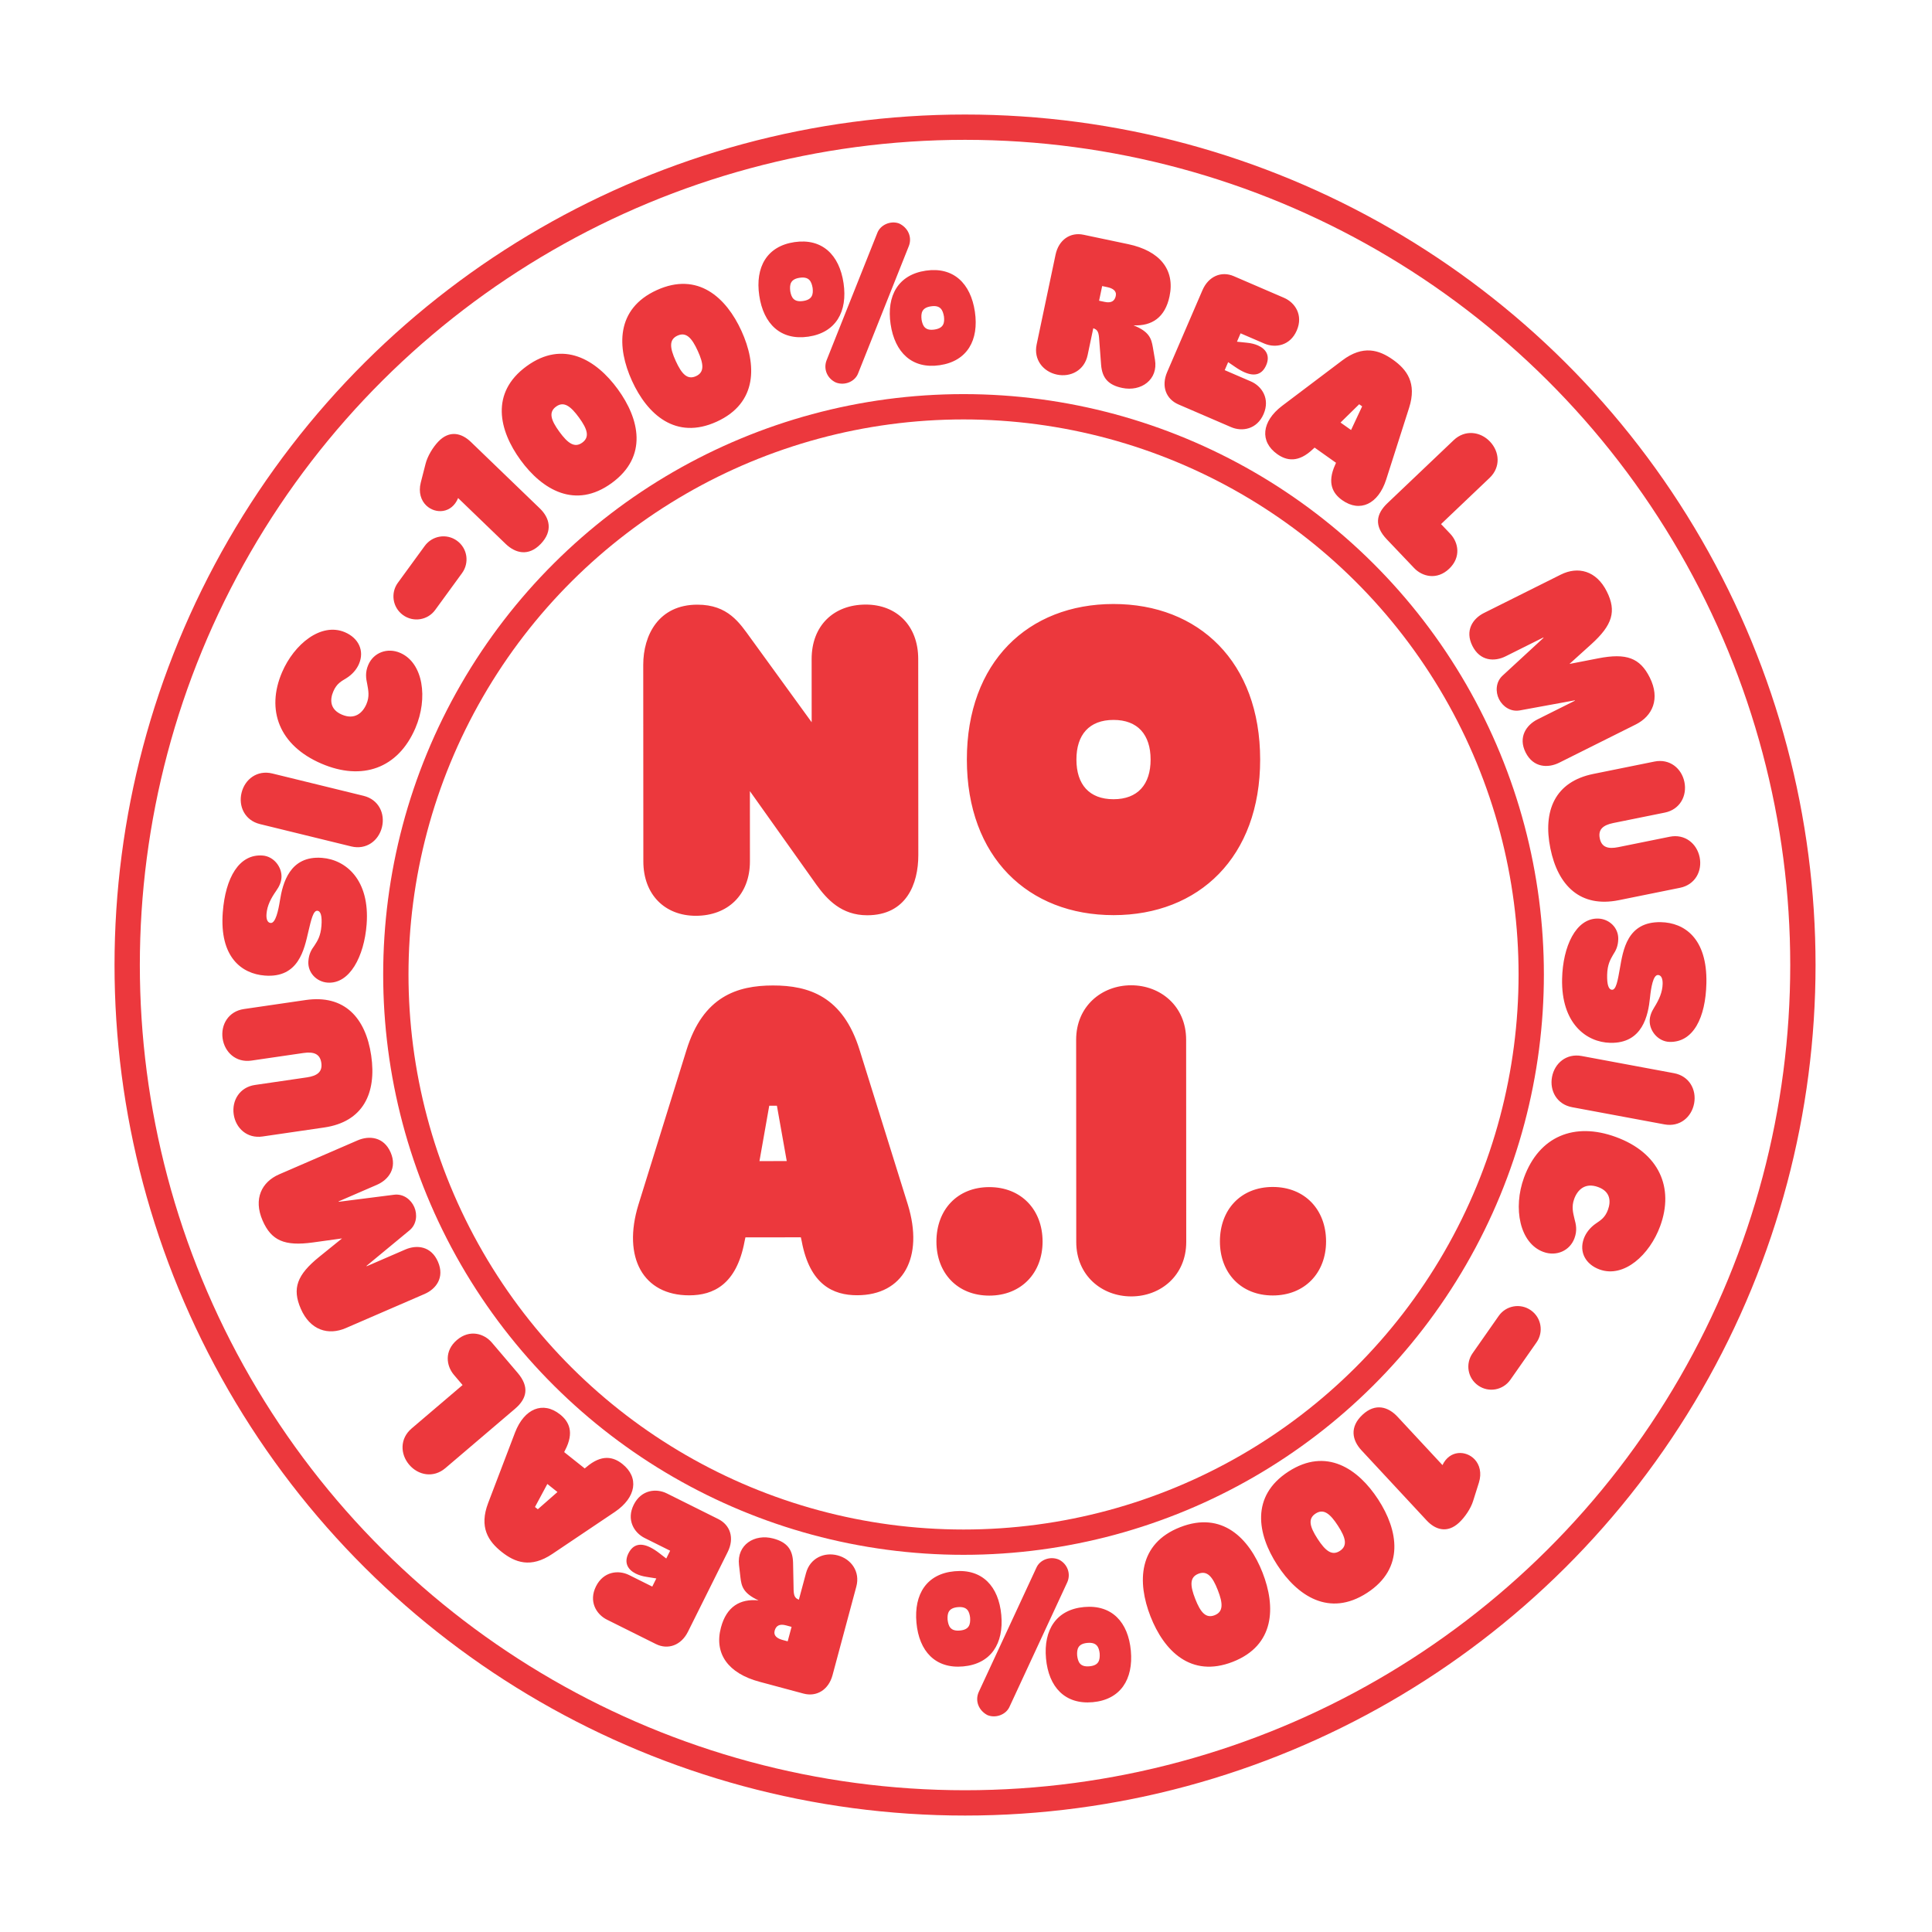
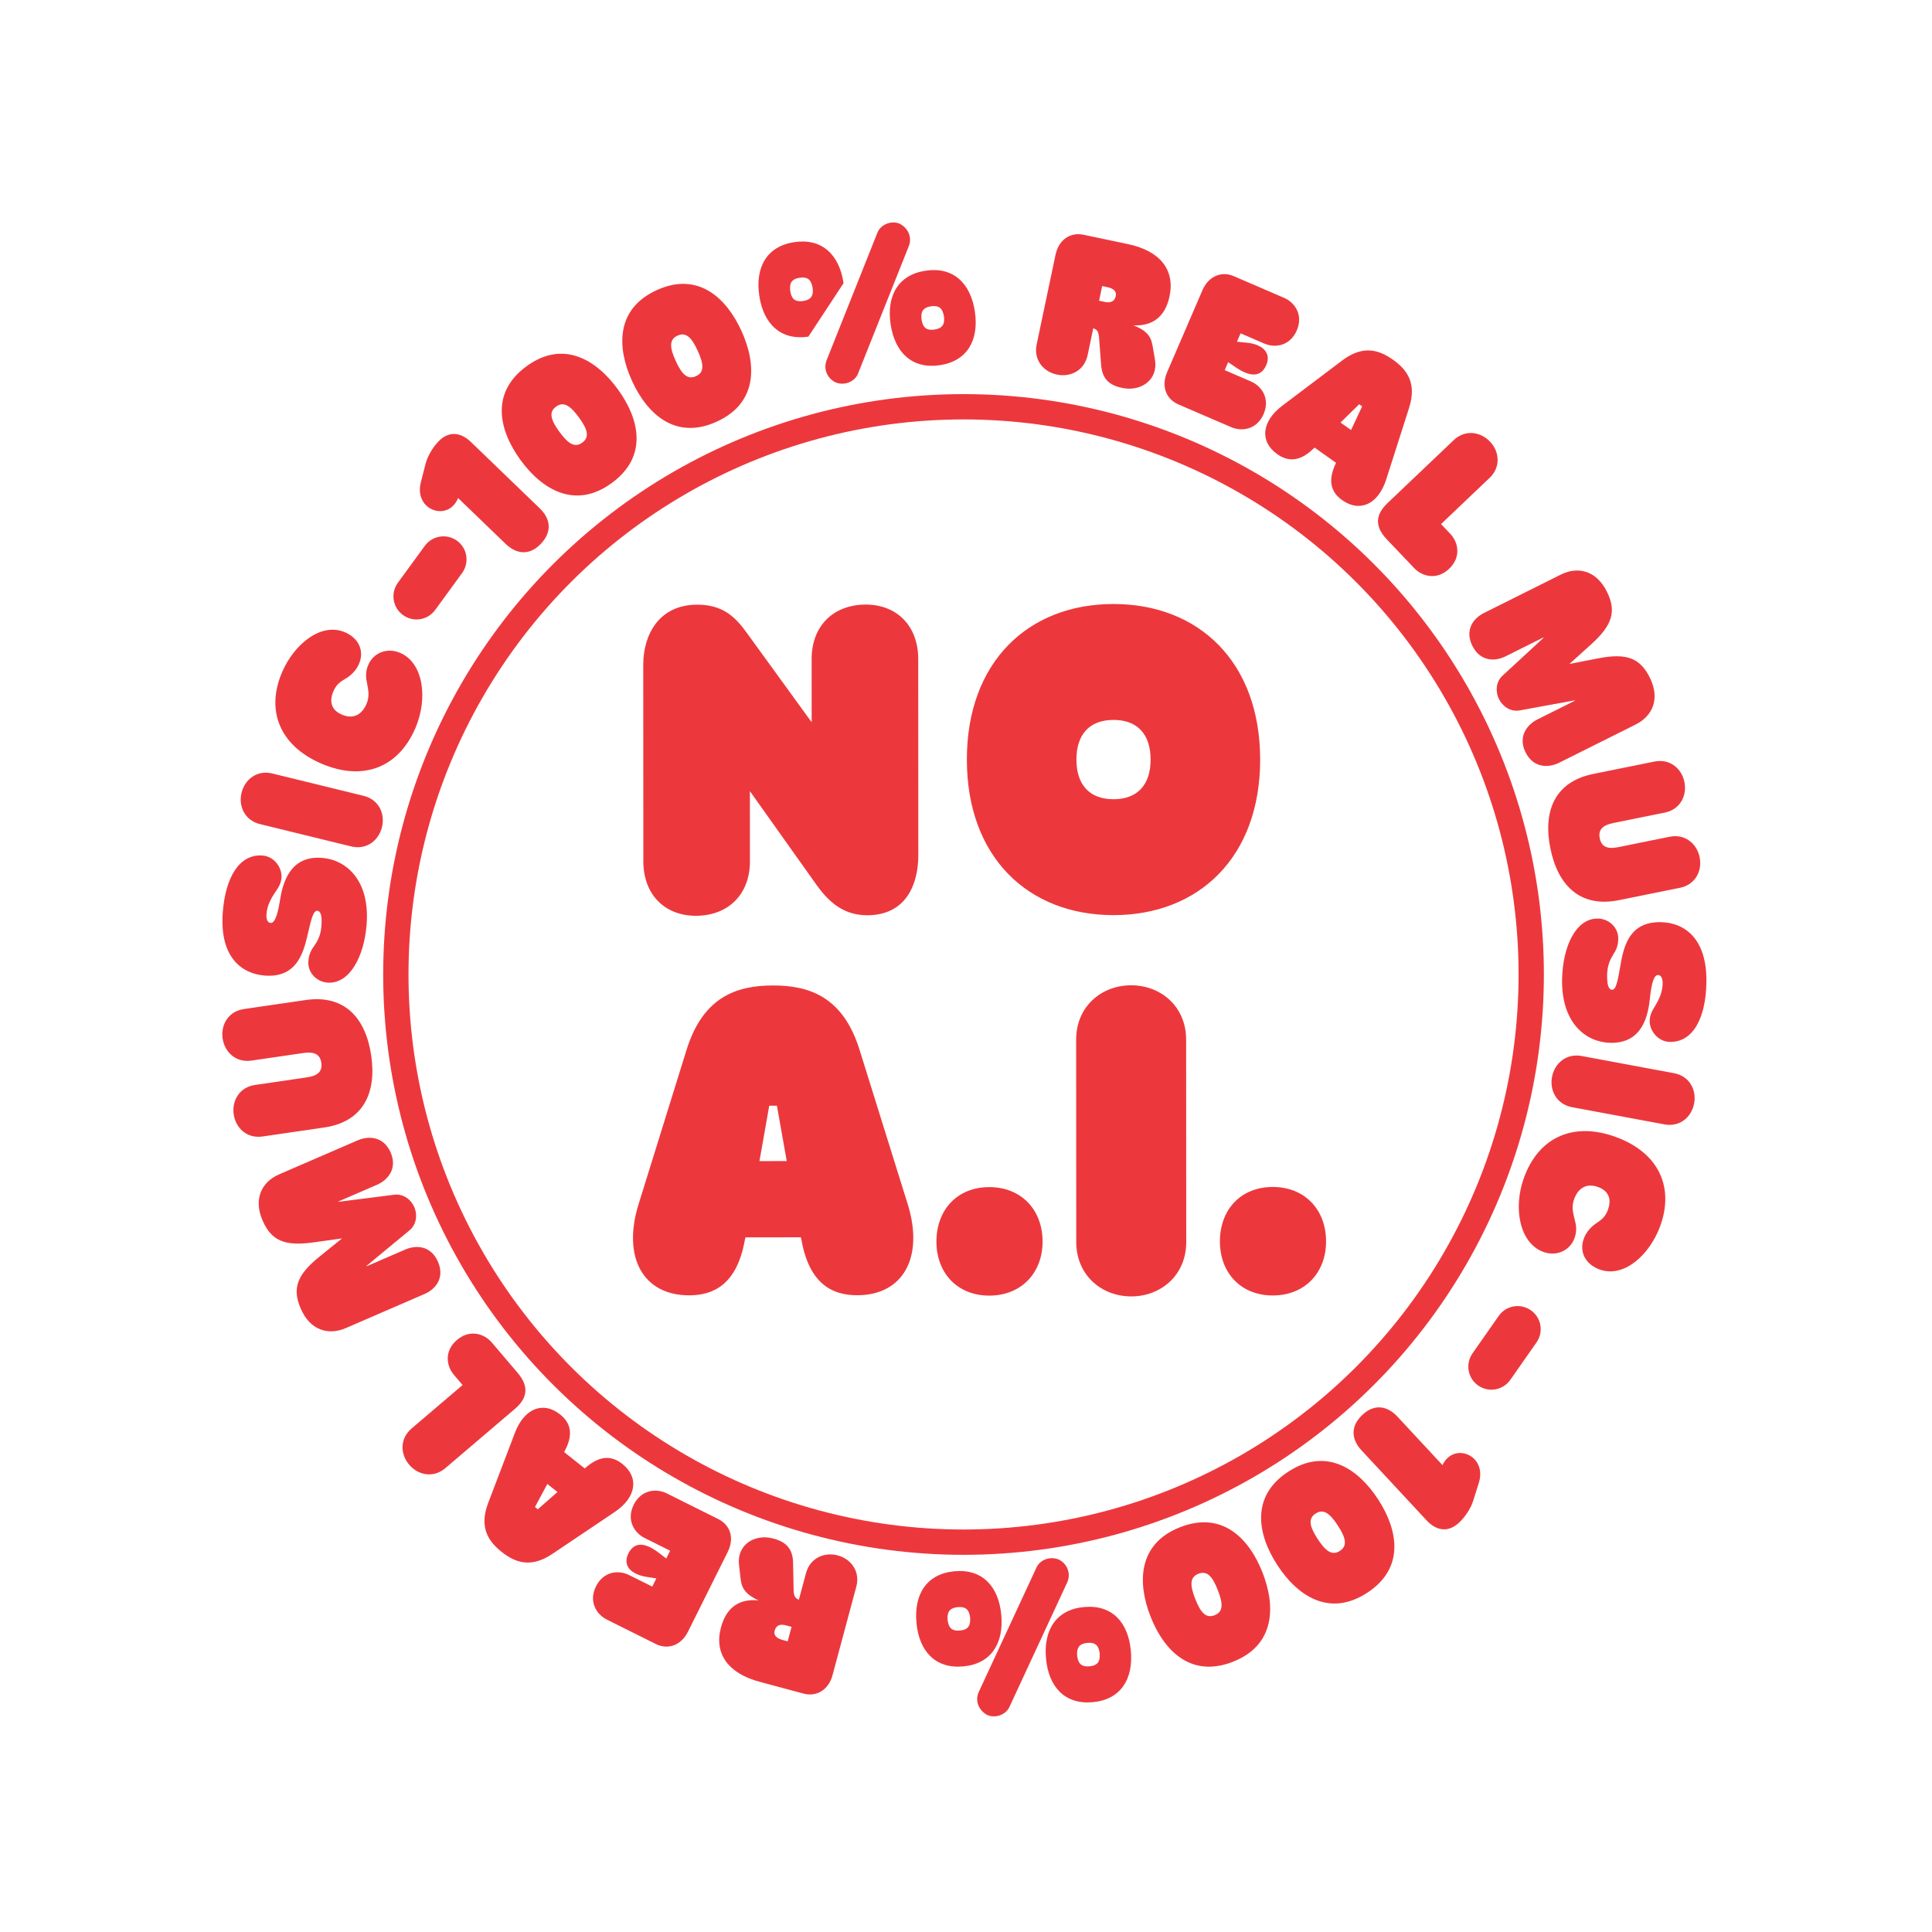
<svg xmlns="http://www.w3.org/2000/svg" width="100%" height="100%" viewBox="0 0 229 229" version="1.1" xml:space="preserve" style="fill-rule:evenodd;clip-rule:evenodd;stroke-miterlimit:10;">
  <g transform="matrix(1,0,0,1,8.394,-217.893)">
    <g transform="matrix(0.589,-0.808,0.808,0.589,0,0)">
-       <path d="M-203.68,205.863L-209.089,205.863C-210.572,205.863 -211.817,204.663 -211.817,203.127C-211.817,201.591 -210.572,200.391 -209.089,200.391L-203.68,200.391C-202.172,200.391 -200.928,201.591 -200.928,203.127C-200.928,204.663 -202.172,205.863 -203.68,205.863ZM-192.718,194.408C-190.845,194.666 -190.284,196.028 -190.494,197.549L-192.047,208.795C-192.267,210.388 -193.263,211.655 -195.397,211.361C-197.46,211.076 -198.052,209.589 -197.832,207.996L-196.761,200.246C-198.712,200.727 -199.9,199.182 -199.697,197.708C-199.582,196.876 -199.007,196.035 -197.881,195.585L-195.759,194.739C-194.915,194.395 -193.666,194.277 -192.718,194.408ZM-188.762,203.574C-187.433,199.438 -184.455,195.958 -179.351,197.598C-174.247,199.238 -173.853,203.802 -175.182,207.937C-176.511,212.073 -179.489,215.553 -184.593,213.913C-189.697,212.273 -190.091,207.71 -188.762,203.574ZM-183.339,205.316C-183.86,206.939 -183.851,207.925 -182.78,208.269C-181.709,208.613 -181.126,207.817 -180.605,206.195C-180.084,204.573 -180.094,203.586 -181.164,203.242C-182.235,202.898 -182.818,203.694 -183.339,205.316ZM-173.392,208.719C-171.26,204.934 -167.644,202.123 -162.973,204.754C-158.303,207.386 -158.833,211.935 -160.965,215.72C-163.097,219.505 -166.714,222.316 -171.384,219.684C-176.055,217.053 -175.525,212.503 -173.392,208.719ZM-168.43,211.515C-169.266,212.999 -169.455,213.967 -168.475,214.519C-167.495,215.072 -166.764,214.409 -165.928,212.924C-165.091,211.44 -164.903,210.471 -165.883,209.919C-166.863,209.367 -167.593,210.03 -168.43,211.515ZM-159.311,228.371C-159.537,227.284 -158.932,226.222 -157.844,225.925L-142.124,221.898C-141.104,221.601 -139.959,222.288 -139.665,223.307C-139.44,224.461 -140.045,225.524 -141.133,225.821L-156.853,229.848C-157.873,230.145 -159.018,229.458 -159.311,228.371ZM-156.842,222.527C-159.155,220.17 -158.769,217.342 -156.336,214.955C-153.904,212.568 -151.07,212.235 -148.757,214.592C-146.444,216.949 -146.83,219.776 -149.262,222.163C-151.694,224.55 -154.528,224.884 -156.842,222.527ZM-153.793,219.534C-153.005,220.337 -152.425,220.037 -151.878,219.533C-151.329,218.961 -151.018,218.387 -151.806,217.584C-152.594,216.781 -153.173,217.082 -153.755,217.62C-154.269,218.158 -154.581,218.732 -153.793,219.534ZM-150.406,237.102C-152.719,234.744 -152.333,231.917 -149.901,229.53C-147.468,227.143 -144.635,226.81 -142.321,229.167C-140.008,231.524 -140.394,234.351 -142.826,236.738C-145.259,239.125 -148.092,239.459 -150.406,237.102ZM-147.357,234.109C-146.569,234.912 -145.99,234.611 -145.442,234.107C-144.893,233.536 -144.582,232.962 -145.37,232.159C-146.158,231.356 -146.737,231.657 -147.319,232.194C-147.834,232.733 -148.145,233.306 -147.357,234.109ZM-143.121,248.984C-143.797,247.478 -143.335,245.696 -141.649,244.939L-131.732,240.483C-130.09,239.745 -128.525,240.301 -127.868,241.764L-125.651,246.698C-124.082,250.191 -124.802,252.98 -127.757,254.308C-130.078,255.351 -131.833,254.723 -133.054,252.884C-132.547,254.833 -133.08,255.519 -133.799,256.262L-134.843,257.335C-136.516,259.057 -138.899,258.264 -139.84,256.169C-140.517,254.662 -140.32,253.577 -139.084,252.523L-137.123,250.855C-136.377,250.231 -135.967,249.916 -136.105,249.374L-136.142,249.233L-139.119,250.571C-140.805,251.328 -142.444,250.491 -143.121,248.984ZM-131.479,247.138L-133.099,247.866L-132.814,248.499C-132.51,249.176 -132.069,249.397 -131.477,249.132C-130.908,248.876 -130.959,248.295 -131.224,247.706L-131.479,247.138ZM-135.989,269.344L-137.491,262.715C-137.846,261.151 -136.976,259.776 -135.174,259.368L-124.875,257.034C-123.12,256.636 -121.695,257.491 -121.341,259.055L-119.907,265.38C-119.595,266.757 -120.198,268.44 -122.141,268.88C-124.084,269.32 -125.353,268.062 -125.665,266.685L-126.342,263.697L-127.396,263.936L-126.791,264.977C-126.55,265.388 -126.384,265.793 -126.294,266.189C-126.056,267.24 -126.425,268.109 -127.596,268.374C-128.813,268.65 -129.515,268.048 -129.796,266.811C-129.88,266.438 -129.929,266.007 -129.941,265.519L-129.97,264.52L-130.977,264.748L-130.231,268.039C-129.919,269.416 -130.522,271.098 -132.465,271.539C-134.407,271.979 -135.677,270.721 -135.989,269.344ZM-121.716,285.044L-130.199,287.861C-133.09,288.809 -135.194,287.664 -135.228,285.08C-135.246,283.74 -134.688,282.416 -132.294,281.929L-132.079,281.879L-132.12,278.768L-132.337,278.723C-134.742,278.3 -135.336,276.991 -135.354,275.651C-135.388,273.067 -133.316,271.867 -130.4,272.737L-121.845,275.328C-118.881,276.222 -118.255,278.129 -118.228,280.139C-118.202,282.149 -118.776,284.071 -121.716,285.044ZM-127.889,281.033L-124.849,280.442L-124.855,280.011L-127.91,279.502L-127.889,281.033ZM-136.709,296.715L-135.863,292.077C-135.468,289.911 -134.185,289.294 -132.367,289.625L-121.695,291.572C-119.877,291.903 -119.001,293.523 -119.298,295.147C-119.594,296.772 -120.985,297.978 -122.803,297.646L-130.618,296.221L-130.901,297.774C-131.155,299.163 -132.37,300.474 -134.329,300.117C-136.289,299.76 -136.963,298.104 -136.709,296.715ZM-140.094,307.725C-139.159,305.918 -137.452,305.859 -136.131,306.543L-127.094,311.221C-125.091,312.258 -124.216,314.328 -125.503,316.814C-126.703,319.131 -128.319,319.695 -131.636,319.002L-135.049,318.287L-132.494,320.66C-130.013,322.968 -129.541,324.614 -130.74,326.931C-132.028,329.417 -134.222,329.898 -136.226,328.861L-145.22,324.205C-146.542,323.521 -147.52,322.071 -146.585,320.264C-145.65,318.458 -143.901,318.42 -142.58,319.104L-138.189,321.377L-138.167,321.335L-142.968,316.774C-143.763,316.012 -143.791,314.866 -143.34,313.995C-142.9,313.145 -141.936,312.484 -140.855,312.694L-134.36,313.981L-134.338,313.938L-138.771,311.643C-140.093,310.959 -141.029,309.531 -140.094,307.725ZM-154.044,329.334C-150.99,325.997 -147.349,325.112 -143.915,328.256L-138.462,333.247C-137.099,334.494 -137.219,336.331 -138.334,337.549C-139.449,338.768 -141.268,339.049 -142.631,337.801L-147.216,333.604C-148.137,332.762 -148.909,332.574 -149.636,333.369C-150.363,334.163 -150.108,334.915 -149.188,335.758L-144.603,339.955C-143.239,341.203 -143.359,343.04 -144.474,344.258C-145.589,345.476 -147.408,345.757 -148.771,344.51L-154.224,339.519C-157.659,336.375 -157.098,332.67 -154.044,329.334ZM-165.72,339.568C-162.597,337.394 -158.951,336.64 -157.443,338.807C-156.703,339.87 -156.869,341.39 -157.989,342.17C-158.716,342.675 -159.279,342.746 -159.87,342.777C-160.52,342.849 -161.203,342.915 -162.204,343.612C-163.167,344.282 -163.515,344.788 -163.282,345.123C-163.007,345.517 -161.988,345.012 -160.726,344.396C-158.746,343.428 -155.698,341.774 -153.395,345.083C-151.818,347.348 -151.681,350.645 -156.061,353.694C-159.42,356.032 -162.651,356.585 -164.255,354.281C-165.023,353.178 -164.638,351.594 -163.617,350.883C-163.204,350.596 -162.676,350.433 -162.033,350.394C-160.951,350.314 -160.005,350.123 -159.18,349.549C-158.669,349.193 -158.445,348.803 -158.664,348.488C-158.994,348.015 -160.374,348.713 -161.411,349.318C-163.196,350.356 -166.295,351.811 -168.489,348.66C-170.12,346.316 -170.061,342.589 -165.72,339.568ZM-175.831,345.459C-174.341,344.747 -172.549,345.167 -171.752,346.834L-166.949,356.881C-166.153,358.549 -166.951,360.207 -168.441,360.919C-169.931,361.632 -171.723,361.211 -172.52,359.544L-177.323,349.497C-178.12,347.829 -177.321,346.171 -175.831,345.459ZM-187.421,349.801C-182.406,348.363 -178.565,350.733 -177.123,355.762C-175.615,361.022 -177.891,364.895 -182.561,366.234C-186.035,367.23 -190.1,366.423 -190.953,363.447C-191.43,361.785 -190.745,360.266 -189.088,359.791C-188.375,359.587 -187.566,359.629 -186.819,359.89C-186.185,360.107 -185.635,360.374 -184.646,360.091C-183.657,359.807 -182.717,359.088 -183.154,357.566C-183.603,355.997 -184.837,355.776 -185.964,356.099C-186.907,356.37 -187.363,356.95 -187.849,357.514C-188.289,358.064 -188.758,358.598 -189.701,358.868C-191.243,359.31 -192.744,358.417 -193.193,356.848C-194.02,353.965 -191.125,350.863 -187.421,349.801ZM-207.844,357.142L-202.436,357.038C-200.953,357.01 -199.686,358.186 -199.656,359.722C-199.627,361.257 -200.848,362.481 -202.332,362.509L-207.739,362.613C-209.247,362.642 -210.514,361.466 -210.543,359.93C-210.573,358.394 -209.352,357.171 -207.844,357.142ZM-225.017,367.675C-226.873,367.314 -227.358,365.924 -227.065,364.416L-224.898,353.273C-224.591,351.695 -223.526,350.484 -221.412,350.895C-219.368,351.292 -218.859,352.809 -219.166,354.388L-220.659,362.068C-218.685,361.694 -217.584,363.302 -217.868,364.762C-218.028,365.587 -218.648,366.395 -219.797,366.783L-221.962,367.511C-222.824,367.808 -224.077,367.858 -225.017,367.675ZM-228.442,358.313C-229.993,362.37 -233.156,365.683 -238.164,363.768C-243.171,361.853 -243.316,357.275 -241.764,353.218C-240.213,349.16 -237.049,345.847 -232.042,347.762C-227.035,349.677 -226.89,354.255 -228.442,358.313ZM-233.762,356.278C-233.153,354.686 -233.109,353.701 -234.16,353.299C-235.211,352.897 -235.835,353.661 -236.444,355.252C-237.053,356.844 -237.097,357.829 -236.046,358.231C-234.995,358.633 -234.37,357.87 -233.762,356.278ZM-243.519,352.335C-245.855,355.998 -249.619,358.607 -254.139,355.724C-258.659,352.841 -257.88,348.327 -255.544,344.665C-253.208,341.002 -249.444,338.394 -244.924,341.276C-240.404,344.159 -241.183,348.673 -243.519,352.335ZM-248.321,349.272C-247.404,347.836 -247.163,346.879 -248.112,346.274C-249.06,345.669 -249.826,346.291 -250.742,347.728C-251.658,349.165 -251.899,350.121 -250.951,350.726C-250.003,351.331 -249.237,350.709 -248.321,349.272ZM-256.492,331.949C-256.326,333.046 -256.989,334.074 -258.091,334.31L-274.01,337.463C-275.045,337.703 -276.15,336.954 -276.387,335.92C-276.548,334.755 -275.886,333.727 -274.783,333.491L-258.865,330.338C-257.83,330.098 -256.725,330.847 -256.492,331.949ZM-259.28,337.648C-257.1,340.129 -257.642,342.93 -260.203,345.18C-262.763,347.429 -265.611,347.605 -267.791,345.124C-269.97,342.643 -269.429,339.841 -266.868,337.592C-264.308,335.343 -261.46,335.166 -259.28,337.648ZM-262.49,340.467C-263.232,339.622 -263.827,339.89 -264.402,340.363C-264.981,340.904 -265.324,341.459 -264.581,342.304C-263.839,343.15 -263.244,342.882 -262.633,342.377C-262.09,341.868 -261.747,341.312 -262.49,340.467ZM-264.901,322.74C-262.721,325.221 -263.263,328.022 -265.824,330.272C-268.384,332.521 -271.232,332.697 -273.412,330.216C-275.591,327.735 -275.05,324.933 -272.489,322.684C-269.929,320.435 -267.081,320.258 -264.901,322.74ZM-268.111,325.559C-268.853,324.714 -269.448,324.982 -270.023,325.455C-270.602,325.996 -270.945,326.551 -270.202,327.396C-269.46,328.242 -268.865,327.974 -268.254,327.469C-267.711,326.96 -267.368,326.404 -268.111,325.559ZM-271.539,310.444C-270.946,311.985 -271.505,313.739 -273.23,314.403L-283.376,318.309C-285.056,318.956 -286.588,318.315 -287.164,316.819L-289.108,311.771C-290.484,308.197 -289.612,305.451 -286.588,304.287C-284.214,303.373 -282.496,304.096 -281.377,305.999C-281.777,304.025 -281.207,303.369 -280.448,302.667L-279.347,301.653C-277.582,300.025 -275.247,300.947 -274.422,303.091C-273.828,304.632 -274.084,305.705 -275.376,306.69L-277.425,308.248C-278.204,308.83 -278.632,309.123 -278.524,309.671L-278.494,309.813L-275.448,308.641C-273.724,307.977 -272.133,308.903 -271.539,310.444ZM-283.265,311.65L-281.608,311.012L-281.857,310.364C-282.124,309.672 -282.552,309.427 -283.157,309.66C-283.739,309.884 -283.721,310.466 -283.489,311.069L-283.265,311.65ZM-277.533,289.751L-276.4,296.452C-276.132,298.033 -277.077,299.358 -278.899,299.666L-289.311,301.427C-291.086,301.728 -292.461,300.795 -292.728,299.214L-293.81,292.819C-294.045,291.427 -293.35,289.78 -291.386,289.448C-289.422,289.116 -288.224,290.442 -287.988,291.835L-287.477,294.855L-286.413,294.675L-286.959,293.602C-287.177,293.178 -287.32,292.765 -287.388,292.364C-287.567,291.302 -287.151,290.455 -285.967,290.255C-284.737,290.047 -284.069,290.686 -283.857,291.937C-283.794,292.314 -283.769,292.747 -283.784,293.235L-283.81,294.235L-282.792,294.063L-283.355,290.735C-283.59,289.343 -282.895,287.696 -280.931,287.364C-278.967,287.032 -277.769,288.358 -277.533,289.751ZM-290.918,273.295L-282.293,270.949C-279.353,270.162 -277.316,271.421 -277.424,274.003C-277.48,275.342 -278.111,276.633 -280.528,276.987L-280.746,277.026L-280.876,280.134L-280.662,280.191C-278.283,280.746 -277.762,282.085 -277.818,283.424C-277.926,286.007 -280.062,287.091 -282.925,286.061L-291.325,283.003C-294.235,281.947 -294.754,280.009 -294.67,278C-294.586,275.992 -293.907,274.104 -290.918,273.295ZM-284.975,277.639L-288.043,278.062L-288.061,278.492L-285.039,279.17L-284.975,277.639ZM-275.305,262.451L-276.404,267.036C-276.917,269.177 -278.233,269.723 -280.03,269.293L-290.579,266.764C-292.376,266.334 -293.162,264.669 -292.777,263.063C-292.392,261.457 -290.937,260.329 -289.14,260.76L-281.415,262.611L-281.046,261.075C-280.717,259.702 -279.432,258.46 -277.495,258.924C-275.558,259.388 -274.976,261.078 -275.305,262.451ZM-271.326,251.647C-272.358,253.4 -274.065,253.366 -275.348,252.611L-284.116,247.447C-286.06,246.302 -286.82,244.188 -285.399,241.775C-284.075,239.527 -282.43,239.052 -279.156,239.925L-275.788,240.825L-278.209,238.316C-280.56,235.876 -280.942,234.207 -279.618,231.959C-278.197,229.546 -275.979,229.186 -274.035,230.331L-265.308,235.471C-264.026,236.226 -263.128,237.727 -264.16,239.48C-265.193,241.233 -266.941,241.175 -268.223,240.42L-272.483,237.911L-272.508,237.952L-267.963,242.768C-267.211,243.572 -267.245,244.718 -267.743,245.563C-268.229,246.388 -269.227,246.995 -270.294,246.727L-276.71,245.087L-276.734,245.129L-272.433,247.662C-271.151,248.417 -270.293,249.894 -271.326,251.647ZM-256.233,230.849C-259.465,234.013 -263.149,234.698 -266.406,231.372L-271.578,226.09C-272.871,224.77 -272.651,222.942 -271.471,221.787C-270.292,220.632 -268.46,220.45 -267.167,221.77L-262.818,226.211C-261.944,227.103 -261.184,227.332 -260.414,226.579C-259.645,225.825 -259.858,225.06 -260.732,224.169L-265.081,219.727C-266.374,218.407 -266.154,216.579 -264.974,215.424C-263.794,214.269 -261.962,214.087 -260.669,215.407L-255.497,220.689C-252.24,224.015 -253.002,227.684 -256.233,230.849ZM-243.997,221.257C-247.234,223.256 -250.915,223.809 -252.303,221.563C-252.984,220.461 -252.734,218.952 -251.573,218.235C-250.82,217.77 -250.254,217.731 -249.662,217.732C-249.009,217.696 -248.324,217.667 -247.285,217.026C-246.288,216.409 -245.912,215.924 -246.127,215.577C-246.379,215.168 -247.424,215.616 -248.719,216.162C-250.748,217.021 -253.882,218.505 -256.001,215.075C-257.451,212.726 -257.408,209.427 -252.867,206.623C-249.385,204.472 -246.129,204.097 -244.653,206.486C-243.947,207.629 -244.418,209.189 -245.477,209.843C-245.904,210.108 -246.441,210.241 -247.085,210.245C-248.17,210.266 -249.125,210.404 -249.98,210.932C-250.509,211.259 -250.755,211.637 -250.553,211.963C-250.25,212.453 -248.833,211.832 -247.765,211.285C-245.926,210.346 -242.752,209.063 -240.734,212.33C-239.233,214.76 -239.497,218.477 -243.997,221.257ZM-233.602,215.931C-235.129,216.559 -236.896,216.039 -237.598,214.329L-241.83,204.029C-242.532,202.32 -241.642,200.708 -240.114,200.081C-238.587,199.453 -236.821,199.973 -236.119,201.682L-231.887,211.983C-231.184,213.692 -232.075,215.303 -233.602,215.931ZM-221.786,212.218C-226.872,213.381 -230.579,210.806 -231.744,205.705C-232.963,200.371 -230.48,196.627 -225.744,195.545C-222.221,194.74 -218.206,195.767 -217.516,198.785C-217.131,200.47 -217.897,201.95 -219.577,202.334C-220.3,202.499 -221.106,202.412 -221.837,202.112C-222.46,201.86 -222.994,201.563 -223.997,201.793C-225,202.022 -225.977,202.688 -225.624,204.233C-225.261,205.824 -224.041,206.111 -222.898,205.85C-221.941,205.631 -221.454,205.077 -220.939,204.54C-220.47,204.015 -219.972,203.507 -219.015,203.288C-217.452,202.931 -216.002,203.905 -215.639,205.496C-214.97,208.42 -218.03,211.36 -221.786,212.218ZM-220.179,252.186C-222.323,249.246 -221.84,245.703 -218.627,243.358L-199.809,229.625C-196.971,227.555 -192.978,226.893 -190.267,230.608C-188.122,233.547 -189.07,235.928 -189.756,238.055L-193.549,249.769L-187.499,245.354C-184.286,243.01 -180.734,243.671 -178.5,246.732C-176.355,249.672 -176.838,253.215 -180.051,255.56L-198.828,269.262C-201.582,271.272 -205.42,272.321 -208.161,268.566C-209.948,266.116 -209.459,263.632 -208.785,261.576L-204.461,248.661L-211.179,253.564C-214.392,255.908 -217.944,255.247 -220.179,252.186ZM-190.943,292.16C-196.901,283.996 -195.641,274.067 -186.295,267.247C-176.948,260.426 -167.108,262.254 -161.15,270.419C-155.192,278.583 -156.452,288.511 -165.799,295.332C-175.145,302.153 -184.985,300.325 -190.943,292.16ZM-179.844,284.06C-178.146,286.387 -175.833,286.577 -173.455,284.841C-171.076,283.105 -170.551,280.845 -172.25,278.518C-173.948,276.192 -176.26,276.002 -178.638,277.738C-181.017,279.474 -181.542,281.733 -179.844,284.06ZM-221.591,277.24L-233.037,292.663C-236.954,297.898 -242.044,298.547 -245.261,294.138C-246.93,291.852 -247.567,288.876 -243.96,285.056L-243.644,284.7L-247.517,279.393L-247.952,279.586C-252.691,281.855 -255.33,280.341 -256.999,278.054C-260.216,273.646 -258.046,268.996 -251.865,266.863L-233.686,260.666C-227.391,258.513 -223.965,261.017 -221.463,264.446C-218.96,267.876 -217.62,271.903 -221.591,277.24ZM-237.325,278.024L-232.711,273.218L-233.247,272.483L-239.232,275.412L-237.325,278.024ZM-236.068,306.824C-238.302,303.762 -237.592,300.178 -234.588,297.986C-231.542,295.763 -227.913,296.18 -225.678,299.242C-223.444,302.303 -224.124,305.928 -227.17,308.151C-230.174,310.343 -233.834,309.885 -236.068,306.824ZM-226.231,320.478C-228.287,317.661 -228.072,313.751 -224.859,311.406L-205.498,297.277C-202.285,294.932 -198.494,295.92 -196.439,298.737C-194.383,301.554 -194.599,305.465 -197.812,307.809L-217.173,321.938C-220.386,324.283 -224.176,323.295 -226.231,320.478ZM-216.258,333.97C-218.492,330.908 -217.782,327.325 -214.778,325.132C-211.732,322.909 -208.102,323.326 -205.868,326.388C-203.634,329.45 -204.314,333.074 -207.36,335.297C-210.364,337.49 -214.023,337.032 -216.258,333.97Z" style="fill:rgb(236,56,61);" />
+       <path d="M-203.68,205.863L-209.089,205.863C-210.572,205.863 -211.817,204.663 -211.817,203.127C-211.817,201.591 -210.572,200.391 -209.089,200.391L-203.68,200.391C-202.172,200.391 -200.928,201.591 -200.928,203.127C-200.928,204.663 -202.172,205.863 -203.68,205.863ZM-192.718,194.408C-190.845,194.666 -190.284,196.028 -190.494,197.549L-192.047,208.795C-192.267,210.388 -193.263,211.655 -195.397,211.361C-197.46,211.076 -198.052,209.589 -197.832,207.996L-196.761,200.246C-198.712,200.727 -199.9,199.182 -199.697,197.708C-199.582,196.876 -199.007,196.035 -197.881,195.585L-195.759,194.739C-194.915,194.395 -193.666,194.277 -192.718,194.408ZM-188.762,203.574C-187.433,199.438 -184.455,195.958 -179.351,197.598C-174.247,199.238 -173.853,203.802 -175.182,207.937C-176.511,212.073 -179.489,215.553 -184.593,213.913C-189.697,212.273 -190.091,207.71 -188.762,203.574ZM-183.339,205.316C-183.86,206.939 -183.851,207.925 -182.78,208.269C-181.709,208.613 -181.126,207.817 -180.605,206.195C-180.084,204.573 -180.094,203.586 -181.164,203.242C-182.235,202.898 -182.818,203.694 -183.339,205.316ZM-173.392,208.719C-171.26,204.934 -167.644,202.123 -162.973,204.754C-158.303,207.386 -158.833,211.935 -160.965,215.72C-163.097,219.505 -166.714,222.316 -171.384,219.684C-176.055,217.053 -175.525,212.503 -173.392,208.719ZM-168.43,211.515C-169.266,212.999 -169.455,213.967 -168.475,214.519C-167.495,215.072 -166.764,214.409 -165.928,212.924C-165.091,211.44 -164.903,210.471 -165.883,209.919C-166.863,209.367 -167.593,210.03 -168.43,211.515ZM-159.311,228.371C-159.537,227.284 -158.932,226.222 -157.844,225.925L-142.124,221.898C-141.104,221.601 -139.959,222.288 -139.665,223.307C-139.44,224.461 -140.045,225.524 -141.133,225.821L-156.853,229.848C-157.873,230.145 -159.018,229.458 -159.311,228.371ZM-156.842,222.527C-159.155,220.17 -158.769,217.342 -156.336,214.955C-153.904,212.568 -151.07,212.235 -148.757,214.592C-146.444,216.949 -146.83,219.776 -149.262,222.163ZM-153.793,219.534C-153.005,220.337 -152.425,220.037 -151.878,219.533C-151.329,218.961 -151.018,218.387 -151.806,217.584C-152.594,216.781 -153.173,217.082 -153.755,217.62C-154.269,218.158 -154.581,218.732 -153.793,219.534ZM-150.406,237.102C-152.719,234.744 -152.333,231.917 -149.901,229.53C-147.468,227.143 -144.635,226.81 -142.321,229.167C-140.008,231.524 -140.394,234.351 -142.826,236.738C-145.259,239.125 -148.092,239.459 -150.406,237.102ZM-147.357,234.109C-146.569,234.912 -145.99,234.611 -145.442,234.107C-144.893,233.536 -144.582,232.962 -145.37,232.159C-146.158,231.356 -146.737,231.657 -147.319,232.194C-147.834,232.733 -148.145,233.306 -147.357,234.109ZM-143.121,248.984C-143.797,247.478 -143.335,245.696 -141.649,244.939L-131.732,240.483C-130.09,239.745 -128.525,240.301 -127.868,241.764L-125.651,246.698C-124.082,250.191 -124.802,252.98 -127.757,254.308C-130.078,255.351 -131.833,254.723 -133.054,252.884C-132.547,254.833 -133.08,255.519 -133.799,256.262L-134.843,257.335C-136.516,259.057 -138.899,258.264 -139.84,256.169C-140.517,254.662 -140.32,253.577 -139.084,252.523L-137.123,250.855C-136.377,250.231 -135.967,249.916 -136.105,249.374L-136.142,249.233L-139.119,250.571C-140.805,251.328 -142.444,250.491 -143.121,248.984ZM-131.479,247.138L-133.099,247.866L-132.814,248.499C-132.51,249.176 -132.069,249.397 -131.477,249.132C-130.908,248.876 -130.959,248.295 -131.224,247.706L-131.479,247.138ZM-135.989,269.344L-137.491,262.715C-137.846,261.151 -136.976,259.776 -135.174,259.368L-124.875,257.034C-123.12,256.636 -121.695,257.491 -121.341,259.055L-119.907,265.38C-119.595,266.757 -120.198,268.44 -122.141,268.88C-124.084,269.32 -125.353,268.062 -125.665,266.685L-126.342,263.697L-127.396,263.936L-126.791,264.977C-126.55,265.388 -126.384,265.793 -126.294,266.189C-126.056,267.24 -126.425,268.109 -127.596,268.374C-128.813,268.65 -129.515,268.048 -129.796,266.811C-129.88,266.438 -129.929,266.007 -129.941,265.519L-129.97,264.52L-130.977,264.748L-130.231,268.039C-129.919,269.416 -130.522,271.098 -132.465,271.539C-134.407,271.979 -135.677,270.721 -135.989,269.344ZM-121.716,285.044L-130.199,287.861C-133.09,288.809 -135.194,287.664 -135.228,285.08C-135.246,283.74 -134.688,282.416 -132.294,281.929L-132.079,281.879L-132.12,278.768L-132.337,278.723C-134.742,278.3 -135.336,276.991 -135.354,275.651C-135.388,273.067 -133.316,271.867 -130.4,272.737L-121.845,275.328C-118.881,276.222 -118.255,278.129 -118.228,280.139C-118.202,282.149 -118.776,284.071 -121.716,285.044ZM-127.889,281.033L-124.849,280.442L-124.855,280.011L-127.91,279.502L-127.889,281.033ZM-136.709,296.715L-135.863,292.077C-135.468,289.911 -134.185,289.294 -132.367,289.625L-121.695,291.572C-119.877,291.903 -119.001,293.523 -119.298,295.147C-119.594,296.772 -120.985,297.978 -122.803,297.646L-130.618,296.221L-130.901,297.774C-131.155,299.163 -132.37,300.474 -134.329,300.117C-136.289,299.76 -136.963,298.104 -136.709,296.715ZM-140.094,307.725C-139.159,305.918 -137.452,305.859 -136.131,306.543L-127.094,311.221C-125.091,312.258 -124.216,314.328 -125.503,316.814C-126.703,319.131 -128.319,319.695 -131.636,319.002L-135.049,318.287L-132.494,320.66C-130.013,322.968 -129.541,324.614 -130.74,326.931C-132.028,329.417 -134.222,329.898 -136.226,328.861L-145.22,324.205C-146.542,323.521 -147.52,322.071 -146.585,320.264C-145.65,318.458 -143.901,318.42 -142.58,319.104L-138.189,321.377L-138.167,321.335L-142.968,316.774C-143.763,316.012 -143.791,314.866 -143.34,313.995C-142.9,313.145 -141.936,312.484 -140.855,312.694L-134.36,313.981L-134.338,313.938L-138.771,311.643C-140.093,310.959 -141.029,309.531 -140.094,307.725ZM-154.044,329.334C-150.99,325.997 -147.349,325.112 -143.915,328.256L-138.462,333.247C-137.099,334.494 -137.219,336.331 -138.334,337.549C-139.449,338.768 -141.268,339.049 -142.631,337.801L-147.216,333.604C-148.137,332.762 -148.909,332.574 -149.636,333.369C-150.363,334.163 -150.108,334.915 -149.188,335.758L-144.603,339.955C-143.239,341.203 -143.359,343.04 -144.474,344.258C-145.589,345.476 -147.408,345.757 -148.771,344.51L-154.224,339.519C-157.659,336.375 -157.098,332.67 -154.044,329.334ZM-165.72,339.568C-162.597,337.394 -158.951,336.64 -157.443,338.807C-156.703,339.87 -156.869,341.39 -157.989,342.17C-158.716,342.675 -159.279,342.746 -159.87,342.777C-160.52,342.849 -161.203,342.915 -162.204,343.612C-163.167,344.282 -163.515,344.788 -163.282,345.123C-163.007,345.517 -161.988,345.012 -160.726,344.396C-158.746,343.428 -155.698,341.774 -153.395,345.083C-151.818,347.348 -151.681,350.645 -156.061,353.694C-159.42,356.032 -162.651,356.585 -164.255,354.281C-165.023,353.178 -164.638,351.594 -163.617,350.883C-163.204,350.596 -162.676,350.433 -162.033,350.394C-160.951,350.314 -160.005,350.123 -159.18,349.549C-158.669,349.193 -158.445,348.803 -158.664,348.488C-158.994,348.015 -160.374,348.713 -161.411,349.318C-163.196,350.356 -166.295,351.811 -168.489,348.66C-170.12,346.316 -170.061,342.589 -165.72,339.568ZM-175.831,345.459C-174.341,344.747 -172.549,345.167 -171.752,346.834L-166.949,356.881C-166.153,358.549 -166.951,360.207 -168.441,360.919C-169.931,361.632 -171.723,361.211 -172.52,359.544L-177.323,349.497C-178.12,347.829 -177.321,346.171 -175.831,345.459ZM-187.421,349.801C-182.406,348.363 -178.565,350.733 -177.123,355.762C-175.615,361.022 -177.891,364.895 -182.561,366.234C-186.035,367.23 -190.1,366.423 -190.953,363.447C-191.43,361.785 -190.745,360.266 -189.088,359.791C-188.375,359.587 -187.566,359.629 -186.819,359.89C-186.185,360.107 -185.635,360.374 -184.646,360.091C-183.657,359.807 -182.717,359.088 -183.154,357.566C-183.603,355.997 -184.837,355.776 -185.964,356.099C-186.907,356.37 -187.363,356.95 -187.849,357.514C-188.289,358.064 -188.758,358.598 -189.701,358.868C-191.243,359.31 -192.744,358.417 -193.193,356.848C-194.02,353.965 -191.125,350.863 -187.421,349.801ZM-207.844,357.142L-202.436,357.038C-200.953,357.01 -199.686,358.186 -199.656,359.722C-199.627,361.257 -200.848,362.481 -202.332,362.509L-207.739,362.613C-209.247,362.642 -210.514,361.466 -210.543,359.93C-210.573,358.394 -209.352,357.171 -207.844,357.142ZM-225.017,367.675C-226.873,367.314 -227.358,365.924 -227.065,364.416L-224.898,353.273C-224.591,351.695 -223.526,350.484 -221.412,350.895C-219.368,351.292 -218.859,352.809 -219.166,354.388L-220.659,362.068C-218.685,361.694 -217.584,363.302 -217.868,364.762C-218.028,365.587 -218.648,366.395 -219.797,366.783L-221.962,367.511C-222.824,367.808 -224.077,367.858 -225.017,367.675ZM-228.442,358.313C-229.993,362.37 -233.156,365.683 -238.164,363.768C-243.171,361.853 -243.316,357.275 -241.764,353.218C-240.213,349.16 -237.049,345.847 -232.042,347.762C-227.035,349.677 -226.89,354.255 -228.442,358.313ZM-233.762,356.278C-233.153,354.686 -233.109,353.701 -234.16,353.299C-235.211,352.897 -235.835,353.661 -236.444,355.252C-237.053,356.844 -237.097,357.829 -236.046,358.231C-234.995,358.633 -234.37,357.87 -233.762,356.278ZM-243.519,352.335C-245.855,355.998 -249.619,358.607 -254.139,355.724C-258.659,352.841 -257.88,348.327 -255.544,344.665C-253.208,341.002 -249.444,338.394 -244.924,341.276C-240.404,344.159 -241.183,348.673 -243.519,352.335ZM-248.321,349.272C-247.404,347.836 -247.163,346.879 -248.112,346.274C-249.06,345.669 -249.826,346.291 -250.742,347.728C-251.658,349.165 -251.899,350.121 -250.951,350.726C-250.003,351.331 -249.237,350.709 -248.321,349.272ZM-256.492,331.949C-256.326,333.046 -256.989,334.074 -258.091,334.31L-274.01,337.463C-275.045,337.703 -276.15,336.954 -276.387,335.92C-276.548,334.755 -275.886,333.727 -274.783,333.491L-258.865,330.338C-257.83,330.098 -256.725,330.847 -256.492,331.949ZM-259.28,337.648C-257.1,340.129 -257.642,342.93 -260.203,345.18C-262.763,347.429 -265.611,347.605 -267.791,345.124C-269.97,342.643 -269.429,339.841 -266.868,337.592C-264.308,335.343 -261.46,335.166 -259.28,337.648ZM-262.49,340.467C-263.232,339.622 -263.827,339.89 -264.402,340.363C-264.981,340.904 -265.324,341.459 -264.581,342.304C-263.839,343.15 -263.244,342.882 -262.633,342.377C-262.09,341.868 -261.747,341.312 -262.49,340.467ZM-264.901,322.74C-262.721,325.221 -263.263,328.022 -265.824,330.272C-268.384,332.521 -271.232,332.697 -273.412,330.216C-275.591,327.735 -275.05,324.933 -272.489,322.684C-269.929,320.435 -267.081,320.258 -264.901,322.74ZM-268.111,325.559C-268.853,324.714 -269.448,324.982 -270.023,325.455C-270.602,325.996 -270.945,326.551 -270.202,327.396C-269.46,328.242 -268.865,327.974 -268.254,327.469C-267.711,326.96 -267.368,326.404 -268.111,325.559ZM-271.539,310.444C-270.946,311.985 -271.505,313.739 -273.23,314.403L-283.376,318.309C-285.056,318.956 -286.588,318.315 -287.164,316.819L-289.108,311.771C-290.484,308.197 -289.612,305.451 -286.588,304.287C-284.214,303.373 -282.496,304.096 -281.377,305.999C-281.777,304.025 -281.207,303.369 -280.448,302.667L-279.347,301.653C-277.582,300.025 -275.247,300.947 -274.422,303.091C-273.828,304.632 -274.084,305.705 -275.376,306.69L-277.425,308.248C-278.204,308.83 -278.632,309.123 -278.524,309.671L-278.494,309.813L-275.448,308.641C-273.724,307.977 -272.133,308.903 -271.539,310.444ZM-283.265,311.65L-281.608,311.012L-281.857,310.364C-282.124,309.672 -282.552,309.427 -283.157,309.66C-283.739,309.884 -283.721,310.466 -283.489,311.069L-283.265,311.65ZM-277.533,289.751L-276.4,296.452C-276.132,298.033 -277.077,299.358 -278.899,299.666L-289.311,301.427C-291.086,301.728 -292.461,300.795 -292.728,299.214L-293.81,292.819C-294.045,291.427 -293.35,289.78 -291.386,289.448C-289.422,289.116 -288.224,290.442 -287.988,291.835L-287.477,294.855L-286.413,294.675L-286.959,293.602C-287.177,293.178 -287.32,292.765 -287.388,292.364C-287.567,291.302 -287.151,290.455 -285.967,290.255C-284.737,290.047 -284.069,290.686 -283.857,291.937C-283.794,292.314 -283.769,292.747 -283.784,293.235L-283.81,294.235L-282.792,294.063L-283.355,290.735C-283.59,289.343 -282.895,287.696 -280.931,287.364C-278.967,287.032 -277.769,288.358 -277.533,289.751ZM-290.918,273.295L-282.293,270.949C-279.353,270.162 -277.316,271.421 -277.424,274.003C-277.48,275.342 -278.111,276.633 -280.528,276.987L-280.746,277.026L-280.876,280.134L-280.662,280.191C-278.283,280.746 -277.762,282.085 -277.818,283.424C-277.926,286.007 -280.062,287.091 -282.925,286.061L-291.325,283.003C-294.235,281.947 -294.754,280.009 -294.67,278C-294.586,275.992 -293.907,274.104 -290.918,273.295ZM-284.975,277.639L-288.043,278.062L-288.061,278.492L-285.039,279.17L-284.975,277.639ZM-275.305,262.451L-276.404,267.036C-276.917,269.177 -278.233,269.723 -280.03,269.293L-290.579,266.764C-292.376,266.334 -293.162,264.669 -292.777,263.063C-292.392,261.457 -290.937,260.329 -289.14,260.76L-281.415,262.611L-281.046,261.075C-280.717,259.702 -279.432,258.46 -277.495,258.924C-275.558,259.388 -274.976,261.078 -275.305,262.451ZM-271.326,251.647C-272.358,253.4 -274.065,253.366 -275.348,252.611L-284.116,247.447C-286.06,246.302 -286.82,244.188 -285.399,241.775C-284.075,239.527 -282.43,239.052 -279.156,239.925L-275.788,240.825L-278.209,238.316C-280.56,235.876 -280.942,234.207 -279.618,231.959C-278.197,229.546 -275.979,229.186 -274.035,230.331L-265.308,235.471C-264.026,236.226 -263.128,237.727 -264.16,239.48C-265.193,241.233 -266.941,241.175 -268.223,240.42L-272.483,237.911L-272.508,237.952L-267.963,242.768C-267.211,243.572 -267.245,244.718 -267.743,245.563C-268.229,246.388 -269.227,246.995 -270.294,246.727L-276.71,245.087L-276.734,245.129L-272.433,247.662C-271.151,248.417 -270.293,249.894 -271.326,251.647ZM-256.233,230.849C-259.465,234.013 -263.149,234.698 -266.406,231.372L-271.578,226.09C-272.871,224.77 -272.651,222.942 -271.471,221.787C-270.292,220.632 -268.46,220.45 -267.167,221.77L-262.818,226.211C-261.944,227.103 -261.184,227.332 -260.414,226.579C-259.645,225.825 -259.858,225.06 -260.732,224.169L-265.081,219.727C-266.374,218.407 -266.154,216.579 -264.974,215.424C-263.794,214.269 -261.962,214.087 -260.669,215.407L-255.497,220.689C-252.24,224.015 -253.002,227.684 -256.233,230.849ZM-243.997,221.257C-247.234,223.256 -250.915,223.809 -252.303,221.563C-252.984,220.461 -252.734,218.952 -251.573,218.235C-250.82,217.77 -250.254,217.731 -249.662,217.732C-249.009,217.696 -248.324,217.667 -247.285,217.026C-246.288,216.409 -245.912,215.924 -246.127,215.577C-246.379,215.168 -247.424,215.616 -248.719,216.162C-250.748,217.021 -253.882,218.505 -256.001,215.075C-257.451,212.726 -257.408,209.427 -252.867,206.623C-249.385,204.472 -246.129,204.097 -244.653,206.486C-243.947,207.629 -244.418,209.189 -245.477,209.843C-245.904,210.108 -246.441,210.241 -247.085,210.245C-248.17,210.266 -249.125,210.404 -249.98,210.932C-250.509,211.259 -250.755,211.637 -250.553,211.963C-250.25,212.453 -248.833,211.832 -247.765,211.285C-245.926,210.346 -242.752,209.063 -240.734,212.33C-239.233,214.76 -239.497,218.477 -243.997,221.257ZM-233.602,215.931C-235.129,216.559 -236.896,216.039 -237.598,214.329L-241.83,204.029C-242.532,202.32 -241.642,200.708 -240.114,200.081C-238.587,199.453 -236.821,199.973 -236.119,201.682L-231.887,211.983C-231.184,213.692 -232.075,215.303 -233.602,215.931ZM-221.786,212.218C-226.872,213.381 -230.579,210.806 -231.744,205.705C-232.963,200.371 -230.48,196.627 -225.744,195.545C-222.221,194.74 -218.206,195.767 -217.516,198.785C-217.131,200.47 -217.897,201.95 -219.577,202.334C-220.3,202.499 -221.106,202.412 -221.837,202.112C-222.46,201.86 -222.994,201.563 -223.997,201.793C-225,202.022 -225.977,202.688 -225.624,204.233C-225.261,205.824 -224.041,206.111 -222.898,205.85C-221.941,205.631 -221.454,205.077 -220.939,204.54C-220.47,204.015 -219.972,203.507 -219.015,203.288C-217.452,202.931 -216.002,203.905 -215.639,205.496C-214.97,208.42 -218.03,211.36 -221.786,212.218ZM-220.179,252.186C-222.323,249.246 -221.84,245.703 -218.627,243.358L-199.809,229.625C-196.971,227.555 -192.978,226.893 -190.267,230.608C-188.122,233.547 -189.07,235.928 -189.756,238.055L-193.549,249.769L-187.499,245.354C-184.286,243.01 -180.734,243.671 -178.5,246.732C-176.355,249.672 -176.838,253.215 -180.051,255.56L-198.828,269.262C-201.582,271.272 -205.42,272.321 -208.161,268.566C-209.948,266.116 -209.459,263.632 -208.785,261.576L-204.461,248.661L-211.179,253.564C-214.392,255.908 -217.944,255.247 -220.179,252.186ZM-190.943,292.16C-196.901,283.996 -195.641,274.067 -186.295,267.247C-176.948,260.426 -167.108,262.254 -161.15,270.419C-155.192,278.583 -156.452,288.511 -165.799,295.332C-175.145,302.153 -184.985,300.325 -190.943,292.16ZM-179.844,284.06C-178.146,286.387 -175.833,286.577 -173.455,284.841C-171.076,283.105 -170.551,280.845 -172.25,278.518C-173.948,276.192 -176.26,276.002 -178.638,277.738C-181.017,279.474 -181.542,281.733 -179.844,284.06ZM-221.591,277.24L-233.037,292.663C-236.954,297.898 -242.044,298.547 -245.261,294.138C-246.93,291.852 -247.567,288.876 -243.96,285.056L-243.644,284.7L-247.517,279.393L-247.952,279.586C-252.691,281.855 -255.33,280.341 -256.999,278.054C-260.216,273.646 -258.046,268.996 -251.865,266.863L-233.686,260.666C-227.391,258.513 -223.965,261.017 -221.463,264.446C-218.96,267.876 -217.62,271.903 -221.591,277.24ZM-237.325,278.024L-232.711,273.218L-233.247,272.483L-239.232,275.412L-237.325,278.024ZM-236.068,306.824C-238.302,303.762 -237.592,300.178 -234.588,297.986C-231.542,295.763 -227.913,296.18 -225.678,299.242C-223.444,302.303 -224.124,305.928 -227.17,308.151C-230.174,310.343 -233.834,309.885 -236.068,306.824ZM-226.231,320.478C-228.287,317.661 -228.072,313.751 -224.859,311.406L-205.498,297.277C-202.285,294.932 -198.494,295.92 -196.439,298.737C-194.383,301.554 -194.599,305.465 -197.812,307.809L-217.173,321.938C-220.386,324.283 -224.176,323.295 -226.231,320.478ZM-216.258,333.97C-218.492,330.908 -217.782,327.325 -214.778,325.132C-211.732,322.909 -208.102,323.326 -205.868,326.388C-203.634,329.45 -204.314,333.074 -207.36,335.297C-210.364,337.49 -214.023,337.032 -216.258,333.97Z" style="fill:rgb(236,56,61);" />
    </g>
    <g transform="matrix(0,-1,-1,0,105.814,266.108)">
      <circle cx="-67.289" cy="0" r="67.289" style="fill:none;stroke:rgb(236,56,61);stroke-width:3px;" />
    </g>
    <g transform="matrix(0,-1,-1,0,105.992,232.968)">
-       <circle cx="-99.311" cy="0" r="99.311" style="fill:none;stroke:rgb(236,56,61);stroke-width:3px;" />
-     </g>
+       </g>
  </g>
</svg>